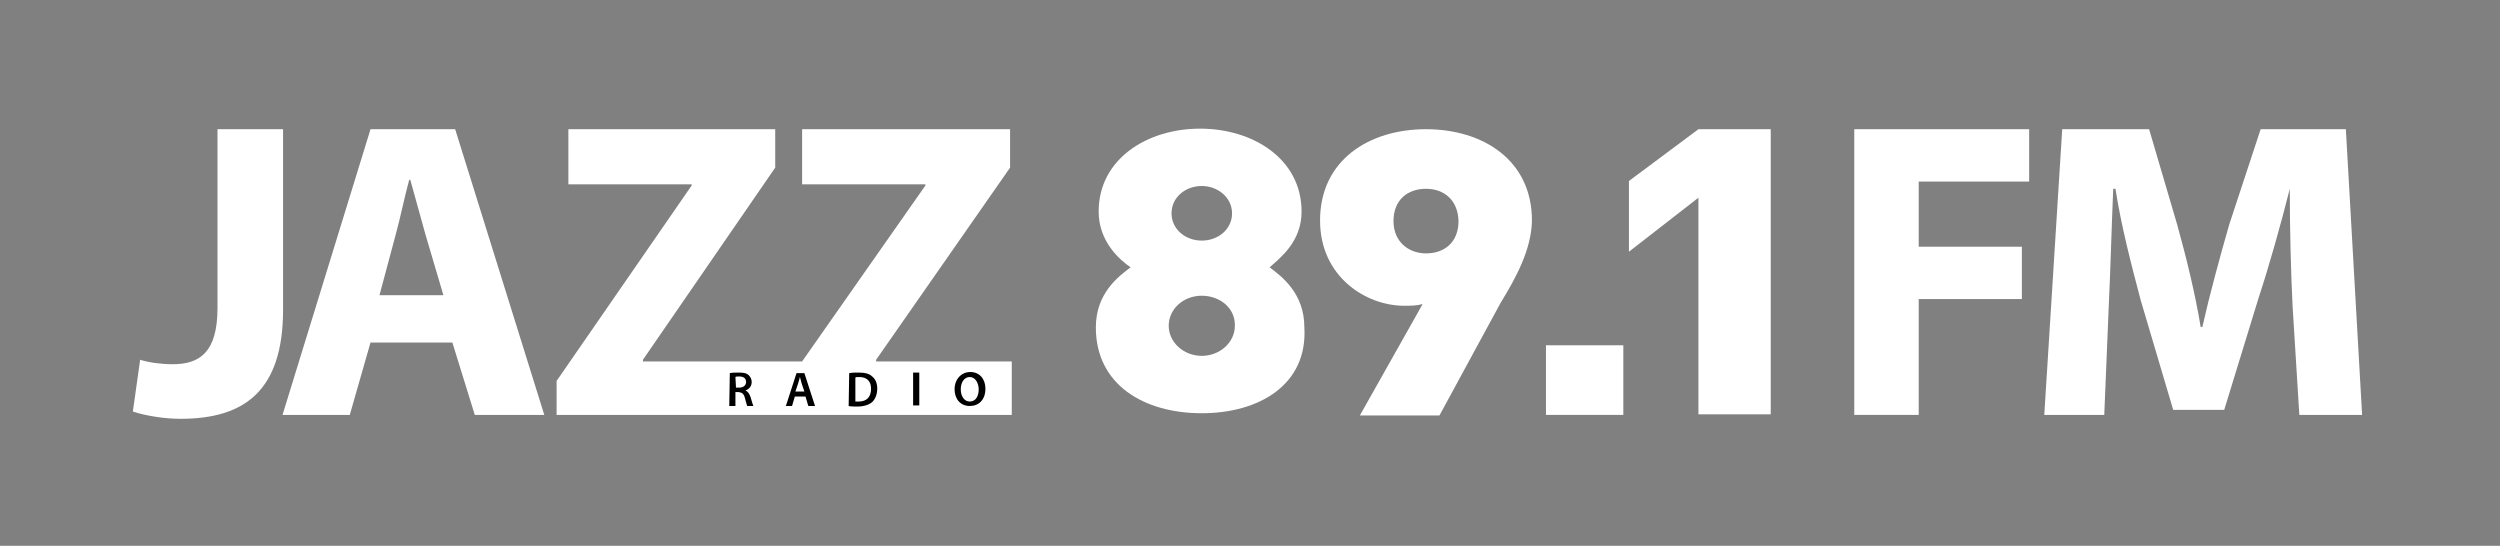
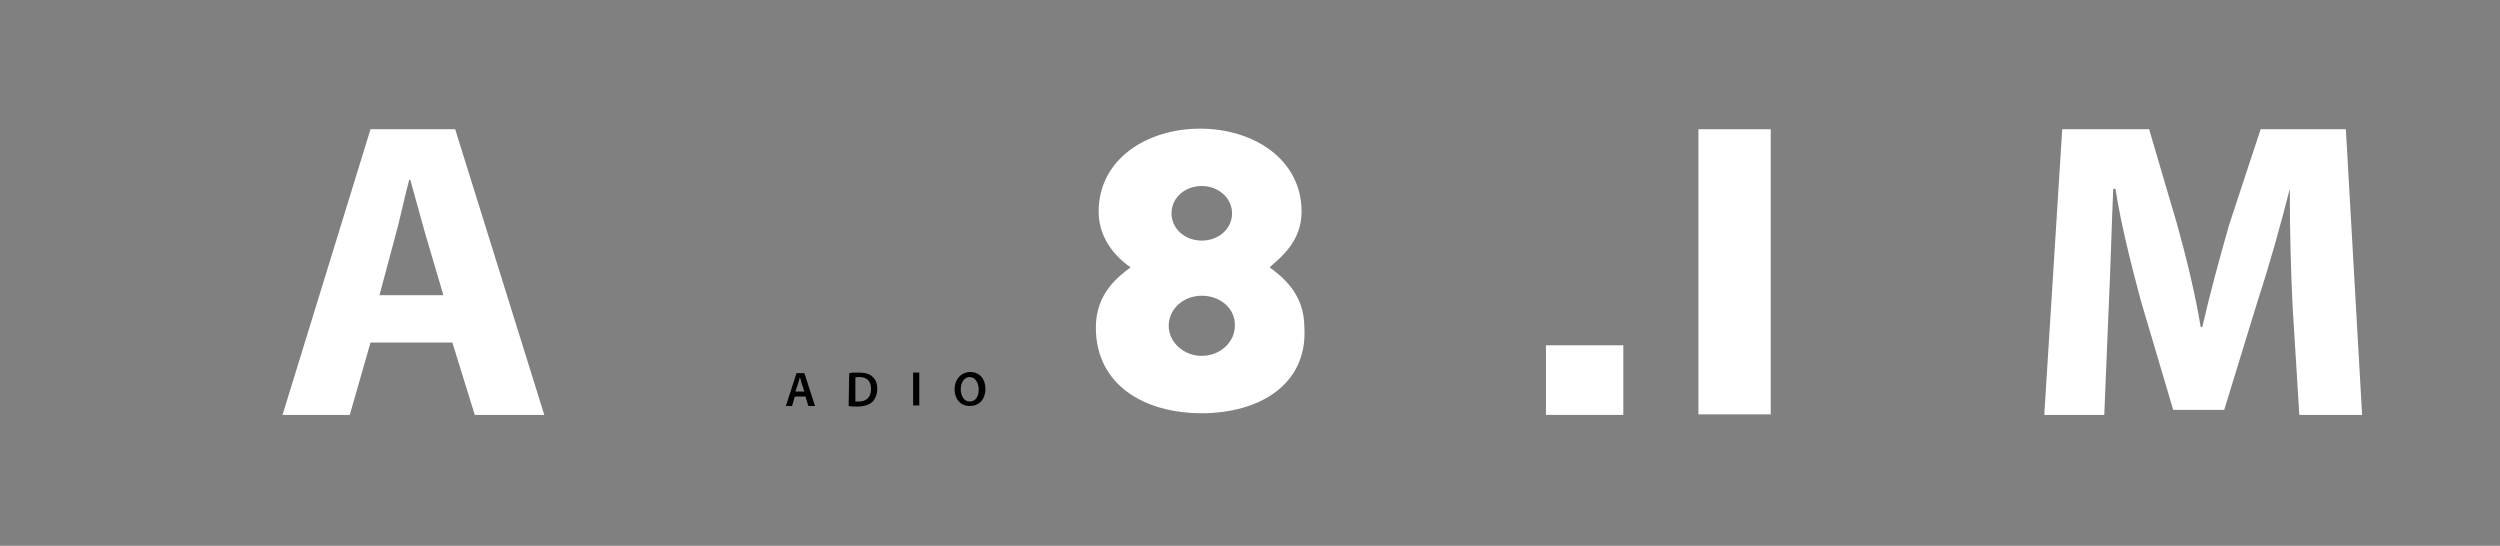
<svg xmlns="http://www.w3.org/2000/svg" width="284" height="62" viewBox="0 0 284 62" fill="none">
  <rect x="0" y="0" width="284" height="62" fill="#808080" stroke="none" />
  <mask id="mask0_2858_3615" style="mask-type:luminance" maskUnits="userSpaceOnUse" x="0" y="0" width="284" height="62">
    <path d="M283.427 0H0V61.81H283.427V0Z" fill="white" />
  </mask>
  <g mask="url(#mask0_2858_3615)">
    <path d="M42.091 38.908L39.735 47.133H32.094L42.091 14.678H51.706L61.831 47.133H53.935L51.388 38.908H42.091ZM50.369 33.531L48.331 26.635C47.822 24.8 47.122 22.27 46.612 20.435H46.485C45.975 22.27 45.466 24.8 44.956 26.635L43.11 33.531H50.369Z" fill="white" />
-     <path d="M210.645 14.678H230.512V20.625H217.967V28.027H229.684V33.974H217.967V47.133H210.645V14.678Z" fill="white" />
-     <path d="M24.707 14.678H32.157V35.176C32.157 44.412 27.764 47.576 20.504 47.576C18.785 47.576 16.62 47.259 15.092 46.753L15.92 40.87C16.938 41.186 18.276 41.376 19.613 41.376C22.669 41.376 24.707 40.047 24.707 34.986V14.678Z" fill="white" />
    <path d="M260.439 34.796C260.248 30.937 260.121 26.192 260.121 21.447C259.102 25.496 257.765 30.241 256.555 33.91L252.671 46.563H246.876L243.183 34.1C242.164 30.241 240.954 25.623 240.317 21.447H240.063C239.872 25.812 239.744 30.937 239.553 34.796L239.044 47.133H232.23L234.268 14.678H244.138L247.322 25.496C248.341 29.166 249.36 33.278 249.996 37.137H250.187C251.015 33.468 252.225 29.039 253.244 25.496L256.81 14.678H266.489L268.335 47.133H261.204L260.439 34.796Z" fill="white" />
    <path d="M136.523 46.943C129.965 46.943 124.488 43.716 124.488 37.2C124.488 33.278 127.099 31.38 128.436 30.367C127.226 29.545 124.807 27.457 124.807 24.041C124.807 18.031 130.347 14.614 136.332 14.614C142.318 14.614 147.858 18.031 147.858 24.041C147.858 27.457 145.438 29.292 144.228 30.367C145.565 31.38 148.176 33.278 148.176 37.2C148.558 43.716 143.018 46.943 136.523 46.943ZM136.523 33.594C134.422 33.594 132.766 35.112 132.766 37.01C132.766 38.908 134.486 40.426 136.523 40.426C138.561 40.426 140.28 38.908 140.28 37.01C140.344 34.986 138.561 33.594 136.523 33.594ZM136.523 21.131C134.613 21.131 133.085 22.459 133.085 24.231C133.085 26.002 134.613 27.331 136.523 27.331C138.434 27.331 139.962 26.002 139.962 24.231C139.962 22.459 138.37 21.131 136.523 21.131Z" fill="white" />
-     <path d="M170.463 34.416L163.522 47.196H154.48L161.612 34.543C160.911 34.733 160.211 34.733 159.511 34.733C155.181 34.733 149.959 31.443 149.959 25.053C149.959 18.157 155.563 14.678 161.994 14.678C168.425 14.678 174.029 18.157 174.029 25.053C173.965 28.343 172.246 31.506 170.463 34.416ZM161.994 21.447C159.893 21.447 158.301 22.712 158.301 25.116C158.301 27.521 160.084 28.786 161.994 28.786C164.095 28.786 165.687 27.521 165.687 25.116C165.624 22.712 164.032 21.447 161.994 21.447Z" fill="white" />
-     <path d="M192.941 47.07V22.459L185.045 28.596V20.561L192.941 14.678H201.155V47.07H192.941Z" fill="white" />
-     <path d="M99.527 41.059V40.87L114.745 19.043V14.678H91.121V20.941H105.13V21.067L91.121 41.059H73.037V40.87L88.065 19.043V14.678H64.568V20.941H78.577V21.067L63.23 43.274V47.133H89.72H97.68H114.936V41.059H99.527Z" fill="white" />
+     <path d="M192.941 47.07V22.459V20.561L192.941 14.678H201.155V47.07H192.941Z" fill="white" />
    <path d="M184.409 39.225H175.621V47.133H184.409V39.225Z" fill="white" />
-     <path d="M82.907 42.388C83.162 42.325 83.544 42.325 83.926 42.325C84.499 42.325 84.818 42.388 85.072 42.641C85.263 42.831 85.391 43.084 85.391 43.4C85.391 43.906 85.072 44.222 84.69 44.349C84.945 44.475 85.136 44.728 85.263 45.108C85.391 45.551 85.518 45.994 85.582 46.12H84.881C84.818 45.994 84.754 45.678 84.627 45.235C84.499 44.728 84.308 44.602 83.926 44.539H83.544V46.12H82.844L82.907 42.388ZM83.608 44.033H83.99C84.436 44.033 84.754 43.78 84.754 43.4C84.754 42.957 84.436 42.767 83.99 42.767C83.735 42.767 83.608 42.767 83.544 42.831L83.608 44.033Z" fill="black" />
    <path d="M90.294 45.045L89.976 46.12H89.275L90.485 42.388H91.377L92.587 46.12H91.823L91.504 45.045H90.294ZM91.377 44.475L91.058 43.526C90.995 43.273 90.931 43.02 90.867 42.831C90.804 43.084 90.74 43.337 90.676 43.526L90.358 44.475H91.377Z" fill="black" />
    <path d="M96.47 42.388C96.788 42.325 97.17 42.325 97.552 42.325C98.253 42.325 98.762 42.451 99.081 42.767C99.463 43.084 99.654 43.526 99.654 44.159C99.654 44.855 99.399 45.361 99.081 45.678C98.699 45.994 98.126 46.184 97.361 46.184C96.979 46.184 96.661 46.184 96.406 46.12L96.47 42.388ZM97.17 45.614C97.234 45.614 97.425 45.614 97.552 45.614C98.444 45.614 98.953 45.108 98.953 44.159C98.953 43.337 98.508 42.831 97.616 42.831C97.361 42.831 97.234 42.831 97.17 42.894V45.614Z" fill="black" />
    <path d="M104.431 42.325V46.057H103.73V42.325H104.431Z" fill="black" />
    <path d="M111.944 44.159C111.944 45.424 111.18 46.12 110.161 46.12C109.078 46.12 108.441 45.298 108.441 44.222C108.441 43.083 109.206 42.261 110.224 42.261C111.307 42.261 111.944 43.083 111.944 44.159ZM109.142 44.222C109.142 44.981 109.524 45.614 110.161 45.614C110.861 45.614 111.18 44.981 111.18 44.222C111.18 43.526 110.797 42.83 110.161 42.83C109.524 42.83 109.142 43.463 109.142 44.222Z" fill="black" />
  </g>
</svg>